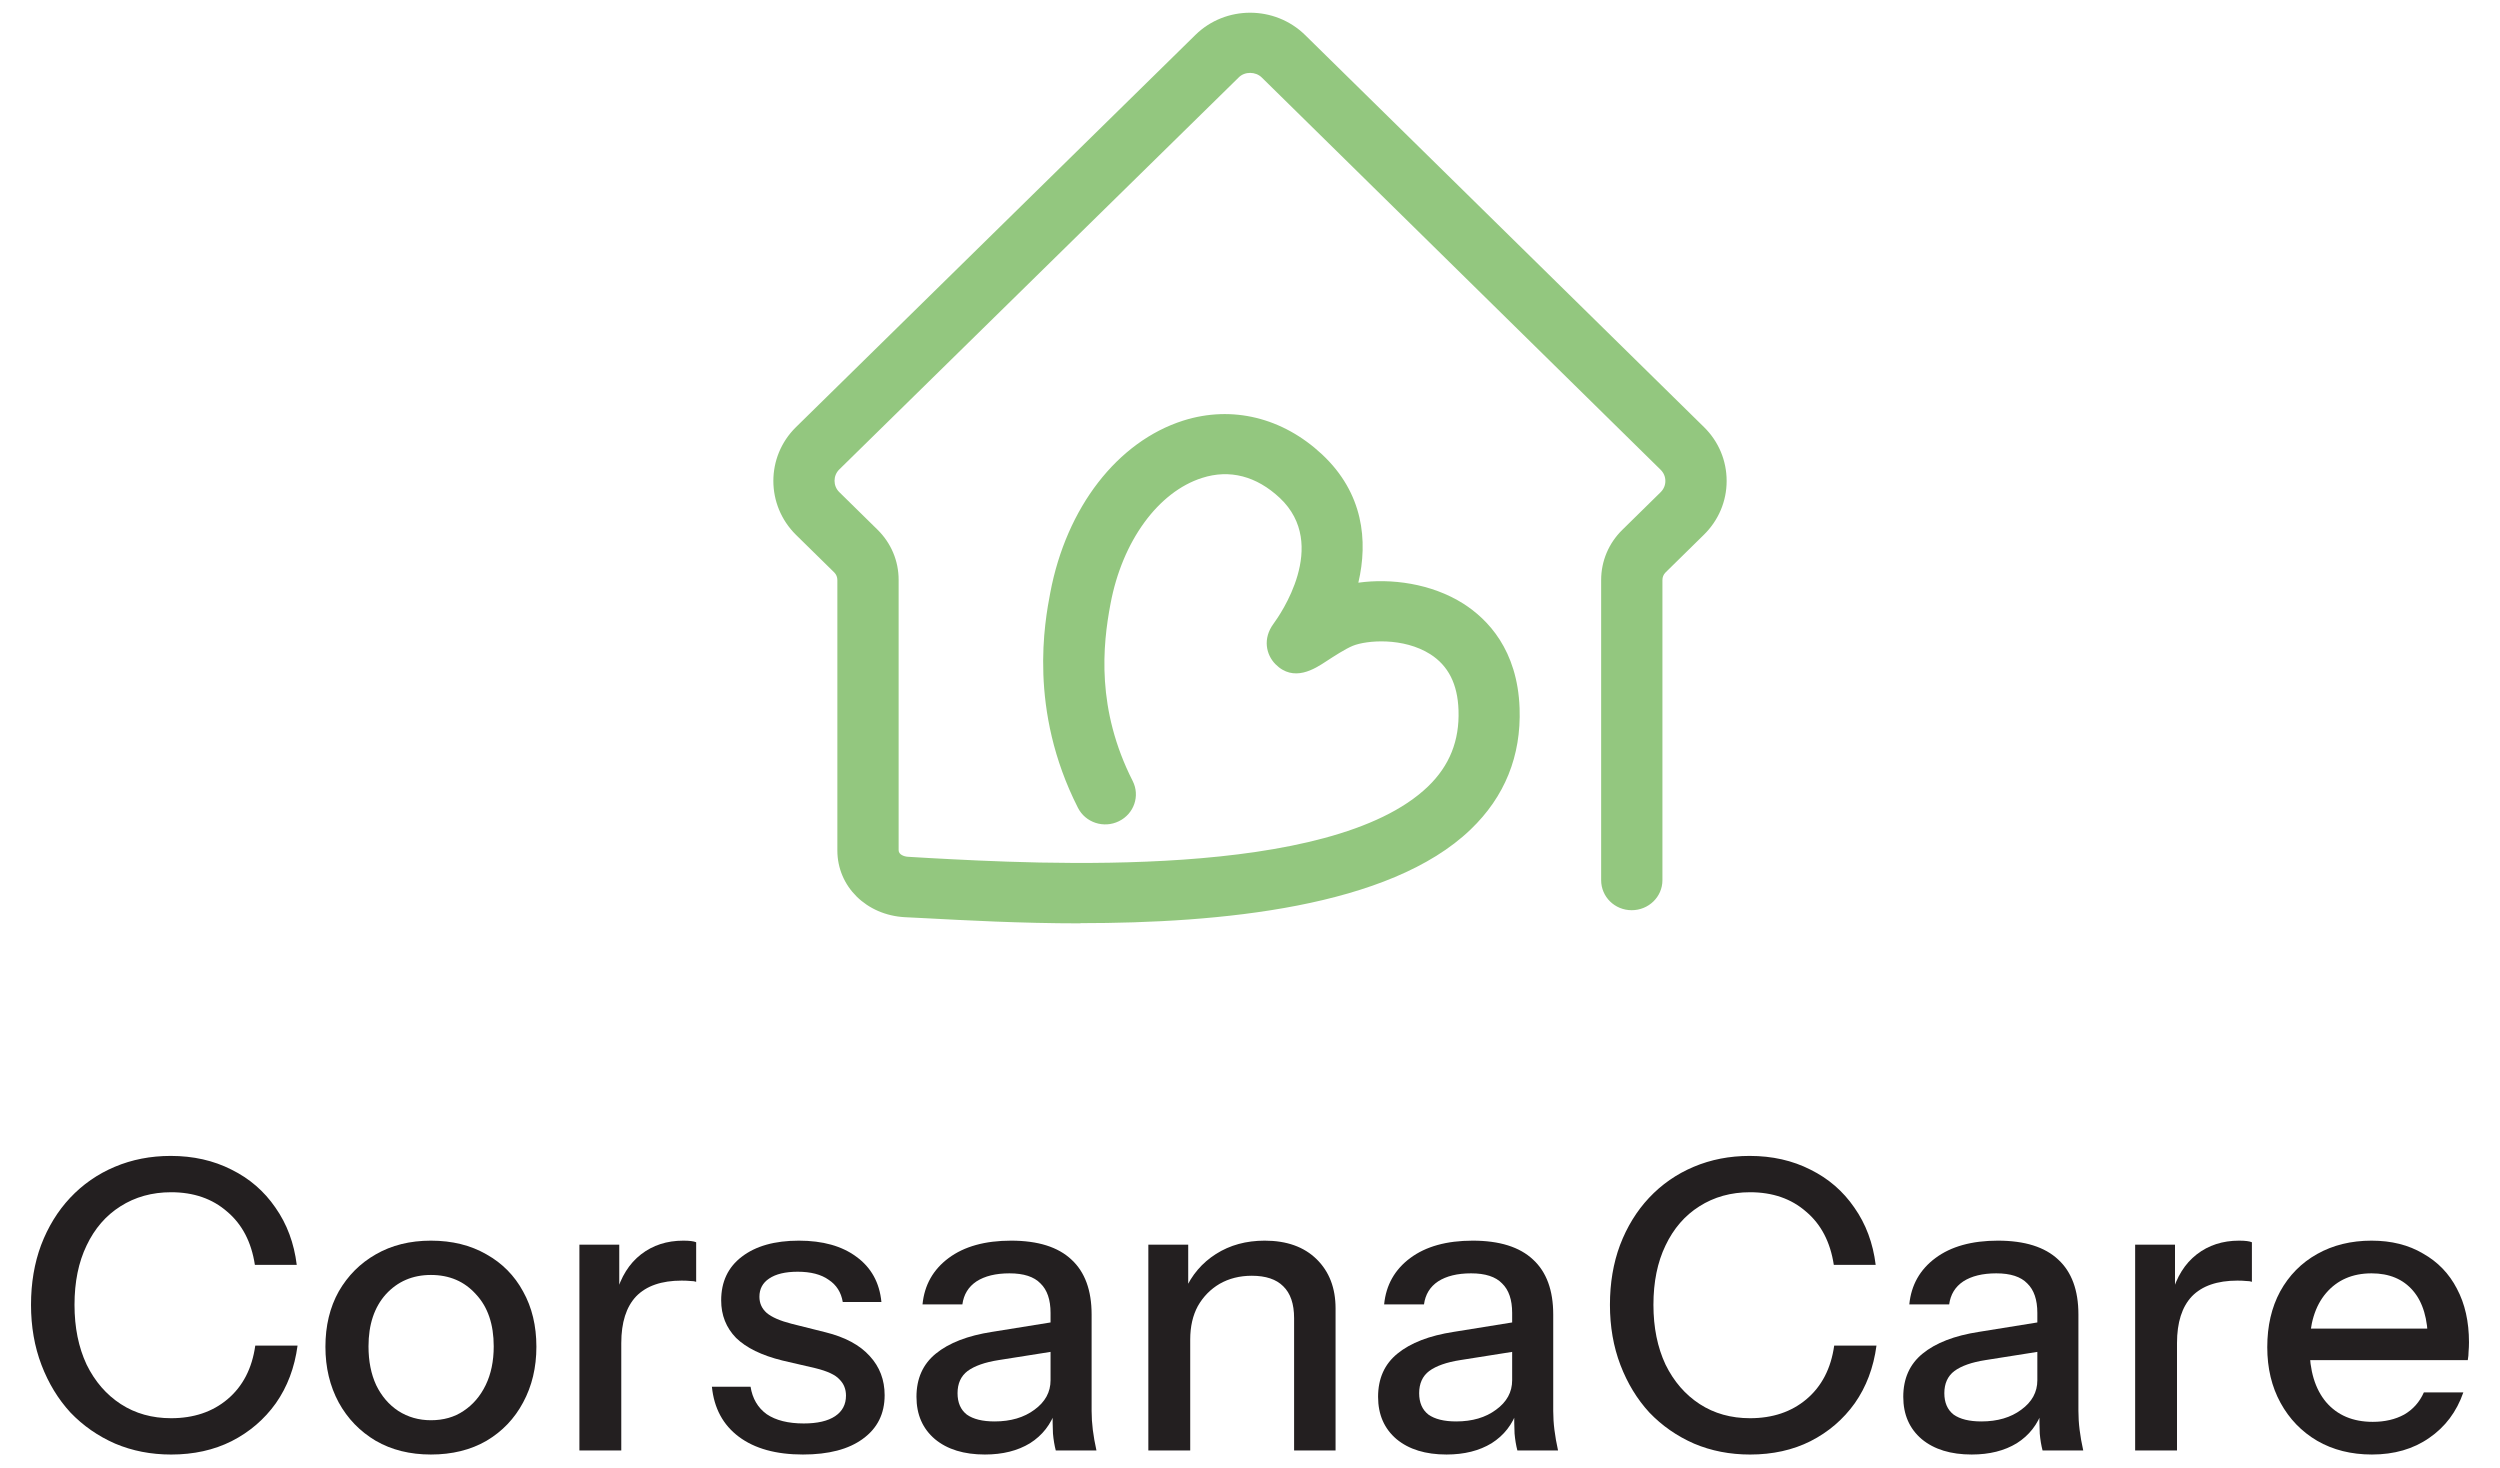
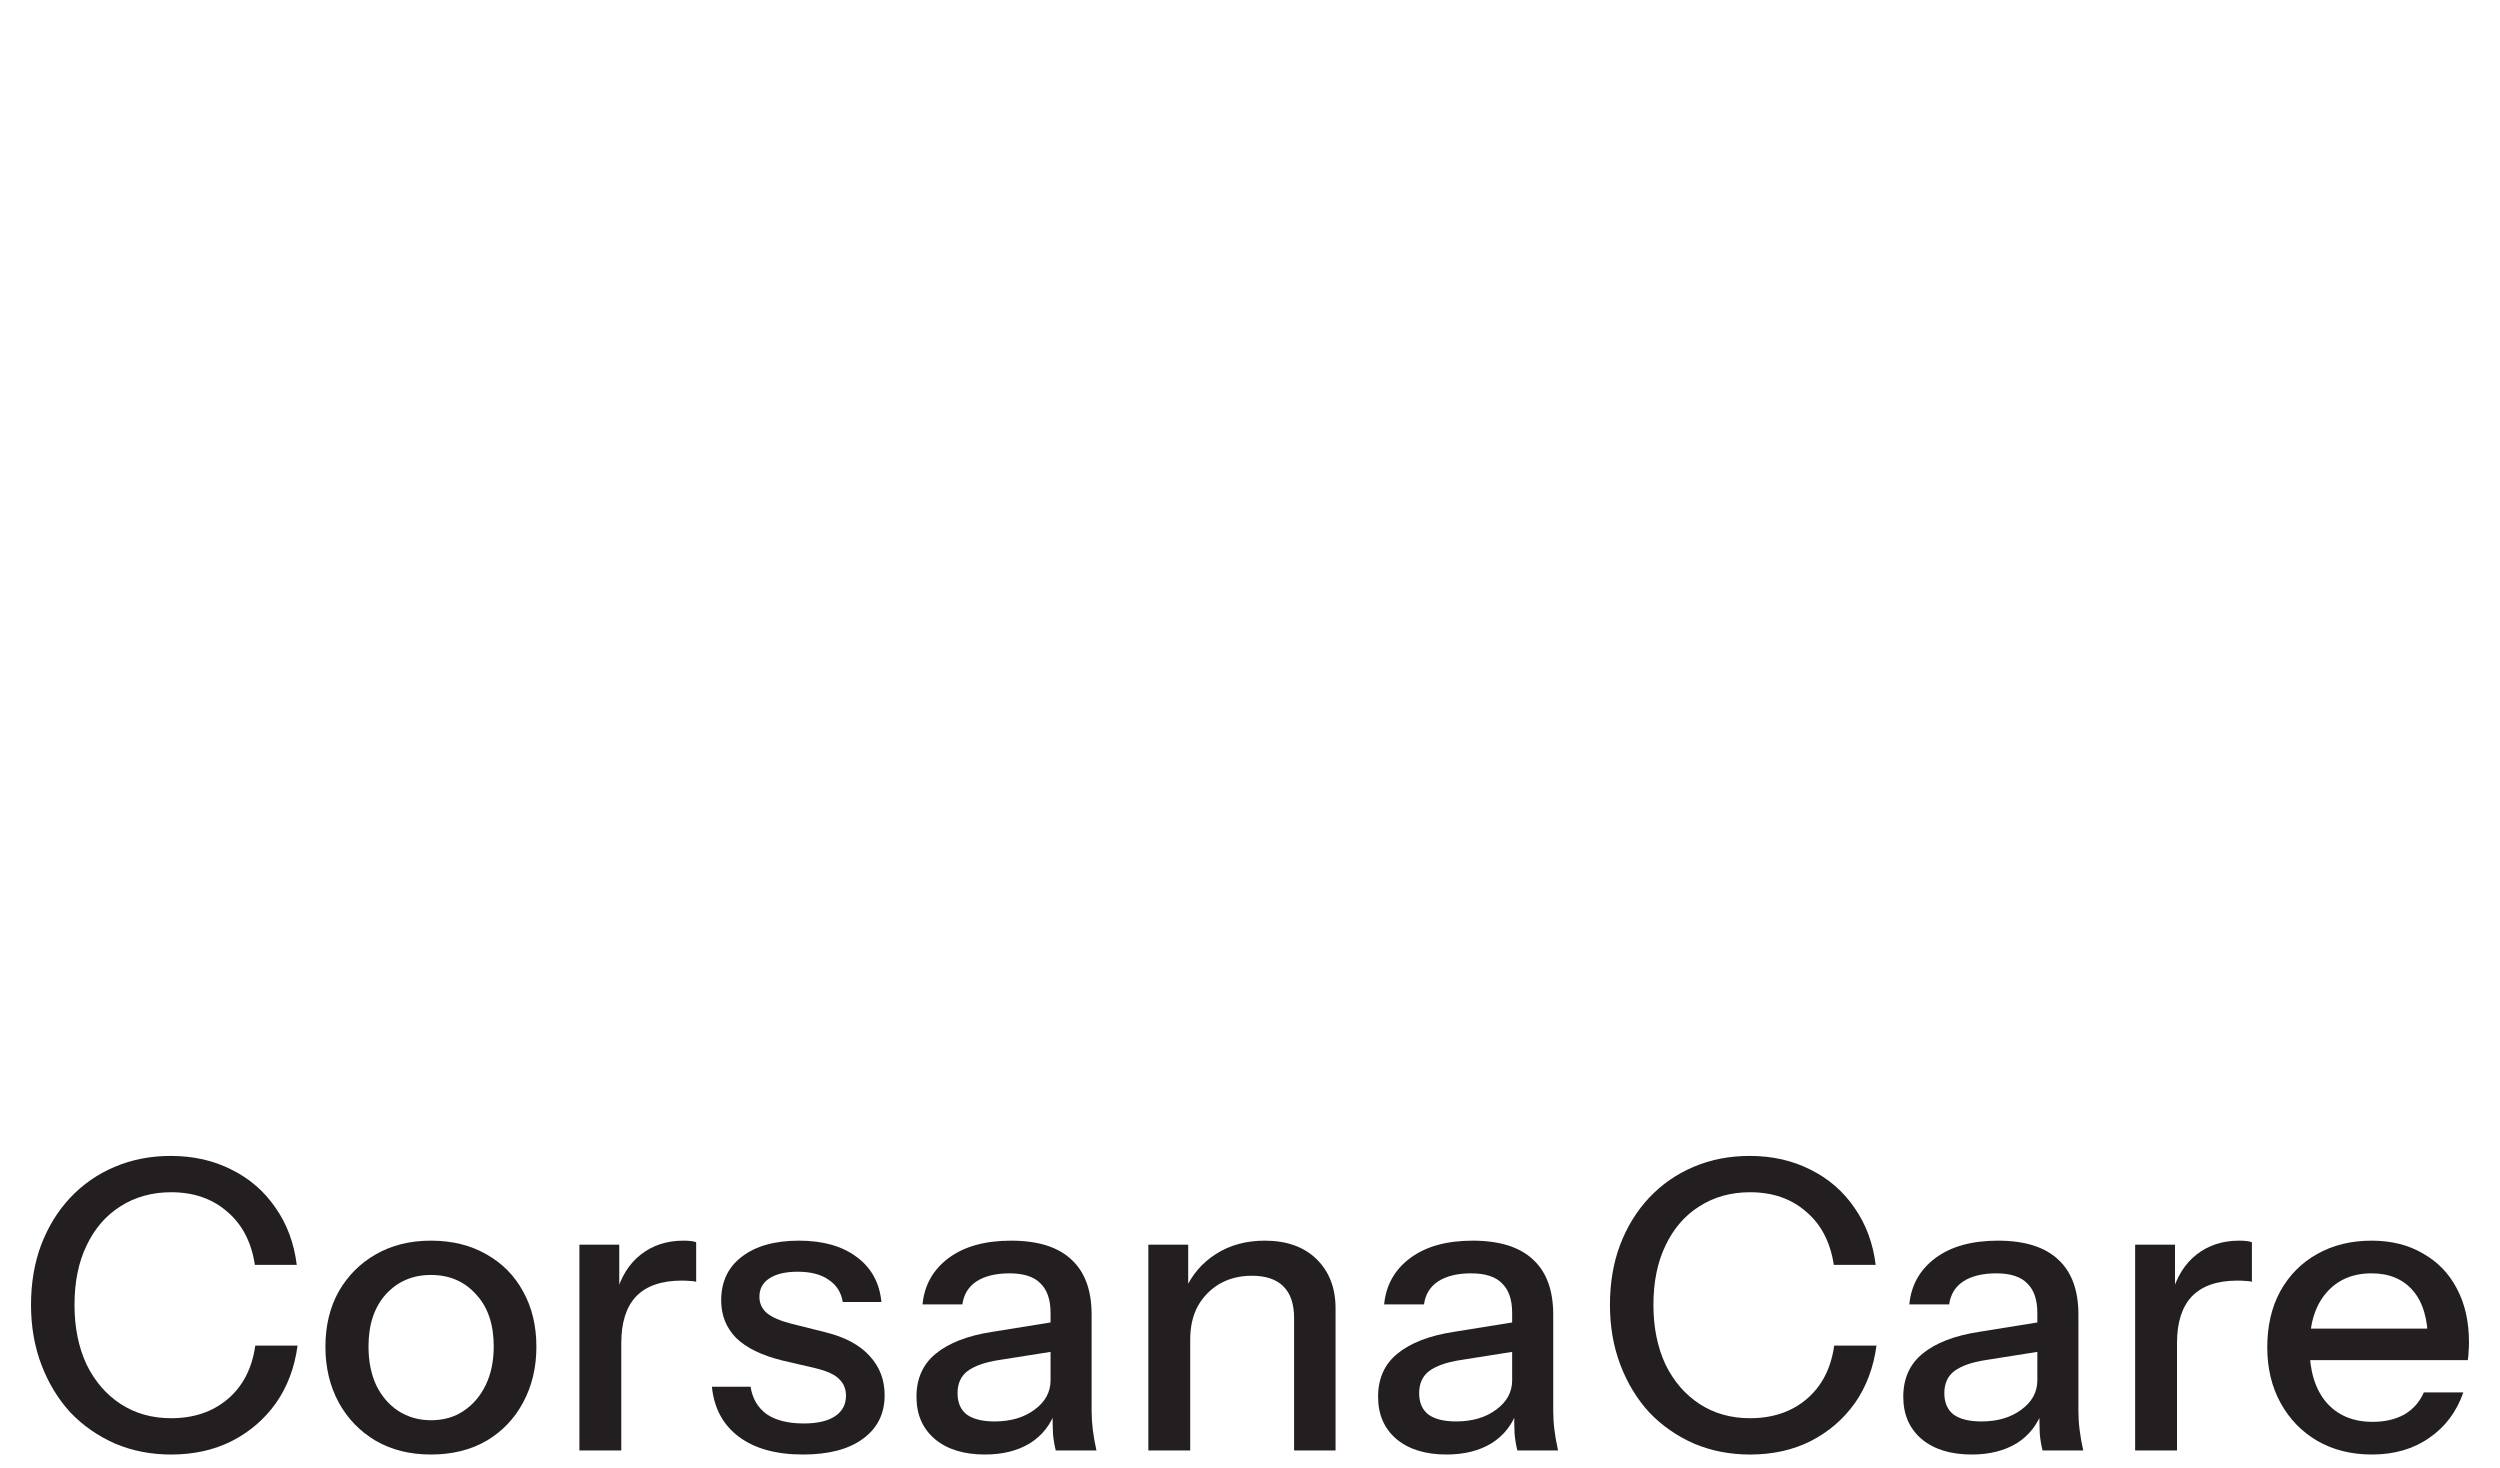
<svg xmlns="http://www.w3.org/2000/svg" width="172" height="101" viewBox="0 0 172 101" fill="none">
  <g clip-path="url(#clip0_1_19)">
-     <path d="M74.345 63.527C70.158 63.527 66.373 63.315 63.683 63.174L62.258 63.103C59.611 62.962 57.61 60.997 57.61 58.509V39.905C57.61 39.708 57.538 39.524 57.395 39.382L54.761 36.795C52.689 34.746 52.689 31.424 54.761 29.388L82.245 2.402C84.317 0.366 87.698 0.366 89.784 2.402L117.239 29.388C118.246 30.378 118.793 31.692 118.793 33.092C118.793 34.491 118.232 35.806 117.224 36.795L114.591 39.382C114.447 39.524 114.375 39.708 114.375 39.905V60.558C114.375 61.703 113.426 62.622 112.26 62.622C111.095 62.622 110.159 61.703 110.159 60.558V39.905C110.159 38.605 110.677 37.375 111.613 36.456L114.246 33.869C114.462 33.657 114.577 33.389 114.577 33.092C114.577 32.795 114.462 32.526 114.246 32.314L86.806 5.328C86.388 4.918 85.64 4.904 85.223 5.328L57.74 32.3C57.308 32.724 57.308 33.431 57.74 33.855L60.373 36.442C61.308 37.361 61.826 38.591 61.826 39.891V58.495C61.826 58.806 62.215 58.933 62.474 58.947L63.913 59.032C71.467 59.442 91.54 60.558 98.245 54.112C99.727 52.684 100.418 50.96 100.346 48.868C100.288 47.058 99.641 45.8 98.403 45.009C96.547 43.835 94.029 44.047 93.079 44.429C92.561 44.641 91.756 45.164 91.238 45.503C90.461 46.012 89.007 46.974 87.741 45.687C87.122 45.051 86.849 43.948 87.626 42.902C88.029 42.351 91.468 37.488 88.058 34.265C86.446 32.752 84.604 32.272 82.705 32.88C79.683 33.841 77.208 37.234 76.403 41.545C75.856 44.415 75.424 48.797 77.928 53.731C78.446 54.748 78.028 55.992 76.978 56.501C75.942 57.01 74.676 56.6 74.158 55.568C70.733 48.825 71.884 42.761 72.258 40.782C73.367 34.915 76.877 30.378 81.41 28.936C84.763 27.875 88.245 28.724 90.964 31.268C93.799 33.926 94.13 37.205 93.454 40.089C95.698 39.778 98.461 40.132 100.677 41.531C102.36 42.605 104.404 44.712 104.548 48.726C104.663 52.006 103.526 54.819 101.18 57.067C95.597 62.438 83.899 63.513 74.331 63.513L74.345 63.527Z" fill="#93C77F" />
+     <path d="M74.345 63.527C70.158 63.527 66.373 63.315 63.683 63.174L62.258 63.103C59.611 62.962 57.61 60.997 57.61 58.509V39.905C57.61 39.708 57.538 39.524 57.395 39.382L54.761 36.795C52.689 34.746 52.689 31.424 54.761 29.388L82.245 2.402C84.317 0.366 87.698 0.366 89.784 2.402L117.239 29.388C118.246 30.378 118.793 31.692 118.793 33.092C118.793 34.491 118.232 35.806 117.224 36.795L114.591 39.382C114.447 39.524 114.375 39.708 114.375 39.905V60.558C114.375 61.703 113.426 62.622 112.26 62.622C111.095 62.622 110.159 61.703 110.159 60.558V39.905C110.159 38.605 110.677 37.375 111.613 36.456L114.246 33.869C114.462 33.657 114.577 33.389 114.577 33.092C114.577 32.795 114.462 32.526 114.246 32.314L86.806 5.328C86.388 4.918 85.64 4.904 85.223 5.328L57.74 32.3C57.308 32.724 57.308 33.431 57.74 33.855L60.373 36.442C61.308 37.361 61.826 38.591 61.826 39.891V58.495C61.826 58.806 62.215 58.933 62.474 58.947L63.913 59.032C71.467 59.442 91.54 60.558 98.245 54.112C99.727 52.684 100.418 50.96 100.346 48.868C100.288 47.058 99.641 45.8 98.403 45.009C96.547 43.835 94.029 44.047 93.079 44.429C92.561 44.641 91.756 45.164 91.238 45.503C90.461 46.012 89.007 46.974 87.741 45.687C87.122 45.051 86.849 43.948 87.626 42.902C88.029 42.351 91.468 37.488 88.058 34.265C86.446 32.752 84.604 32.272 82.705 32.88C79.683 33.841 77.208 37.234 76.403 41.545C75.856 44.415 75.424 48.797 77.928 53.731C78.446 54.748 78.028 55.992 76.978 56.501C75.942 57.01 74.676 56.6 74.158 55.568C70.733 48.825 71.884 42.761 72.258 40.782C73.367 34.915 76.877 30.378 81.41 28.936C84.763 27.875 88.245 28.724 90.964 31.268C93.799 33.926 94.13 37.205 93.454 40.089C102.36 42.605 104.404 44.712 104.548 48.726C104.663 52.006 103.526 54.819 101.18 57.067C95.597 62.438 83.899 63.513 74.331 63.513L74.345 63.527Z" fill="#93C77F" />
  </g>
  <path d="M163.19 100.071C161.768 100.071 160.512 99.757 159.423 99.127C158.352 98.498 157.511 97.628 156.902 96.518C156.292 95.407 155.988 94.13 155.988 92.687C155.988 91.224 156.283 89.947 156.874 88.855C157.484 87.745 158.333 86.884 159.423 86.273C160.512 85.663 161.759 85.357 163.162 85.357C164.529 85.357 165.711 85.653 166.708 86.246C167.724 86.819 168.499 87.624 169.035 88.661C169.589 89.697 169.866 90.928 169.866 92.353C169.866 92.576 169.856 92.788 169.838 92.992C169.838 93.177 169.82 93.371 169.783 93.575H157.927V91.409H167.76L167.04 92.27C167.04 90.752 166.699 89.596 166.015 88.8C165.332 88.004 164.381 87.606 163.162 87.606C161.851 87.606 160.808 88.059 160.032 88.966C159.275 89.855 158.896 91.095 158.896 92.687C158.896 94.297 159.275 95.555 160.032 96.462C160.808 97.369 161.879 97.823 163.245 97.823C164.076 97.823 164.797 97.656 165.406 97.323C166.015 96.971 166.468 96.462 166.763 95.796H169.478C169.016 97.129 168.231 98.174 167.123 98.933C166.034 99.692 164.723 100.071 163.19 100.071Z" fill="#231F20" />
  <path d="M146.898 99.794V85.635H149.64V89.161H149.778V99.794H146.898ZM149.778 92.409L149.418 89.05C149.751 87.847 150.323 86.93 151.136 86.301C151.948 85.672 152.918 85.357 154.044 85.357C154.469 85.357 154.765 85.394 154.931 85.468V88.189C154.838 88.152 154.709 88.133 154.543 88.133C154.377 88.115 154.174 88.106 153.933 88.106C152.548 88.106 151.505 88.467 150.803 89.188C150.12 89.91 149.778 90.984 149.778 92.409Z" fill="#231F20" />
  <path d="M140.529 99.794C140.437 99.442 140.372 99.053 140.335 98.628C140.317 98.202 140.308 97.684 140.308 97.073H140.169V90.327C140.169 89.42 139.938 88.744 139.477 88.3C139.033 87.837 138.322 87.606 137.344 87.606C136.402 87.606 135.645 87.791 135.072 88.161C134.518 88.531 134.195 89.059 134.103 89.744H131.36C131.49 88.411 132.09 87.347 133.161 86.551C134.232 85.755 135.663 85.357 137.454 85.357C139.301 85.357 140.686 85.792 141.609 86.662C142.533 87.513 142.995 88.772 142.995 90.438V97.073C142.995 97.499 143.022 97.934 143.078 98.378C143.133 98.822 143.216 99.294 143.327 99.794H140.529ZM135.654 100.071C134.213 100.071 133.069 99.72 132.219 99.016C131.37 98.295 130.945 97.323 130.945 96.101C130.945 94.843 131.388 93.853 132.274 93.131C133.179 92.39 134.472 91.891 136.153 91.632L140.806 90.882V92.909L136.596 93.575C135.654 93.723 134.943 93.973 134.463 94.325C134.001 94.676 133.77 95.185 133.77 95.852C133.77 96.499 133.983 96.99 134.407 97.323C134.851 97.638 135.488 97.795 136.319 97.795C137.427 97.795 138.341 97.526 139.061 96.99C139.8 96.453 140.169 95.778 140.169 94.963L140.529 97.018C140.197 97.999 139.606 98.757 138.756 99.294C137.907 99.812 136.873 100.071 135.654 100.071Z" fill="#231F20" />
  <path d="M120.404 100.072C119.019 100.072 117.736 99.822 116.554 99.322C115.372 98.804 114.347 98.091 113.479 97.184C112.629 96.259 111.965 95.167 111.484 93.908C111.004 92.65 110.764 91.271 110.764 89.772C110.764 88.272 110.995 86.903 111.457 85.663C111.937 84.404 112.602 83.321 113.451 82.414C114.319 81.489 115.344 80.776 116.526 80.277C117.708 79.777 118.991 79.527 120.376 79.527C121.928 79.527 123.322 79.842 124.559 80.471C125.796 81.082 126.803 81.952 127.578 83.081C128.373 84.21 128.862 85.524 129.047 87.023H126.166C125.926 85.45 125.289 84.228 124.254 83.358C123.239 82.47 121.955 82.026 120.404 82.026C119.093 82.026 117.929 82.35 116.914 82.997C115.917 83.627 115.141 84.524 114.587 85.69C114.033 86.838 113.756 88.198 113.756 89.772C113.756 91.326 114.033 92.696 114.587 93.88C115.159 95.046 115.944 95.953 116.941 96.601C117.939 97.249 119.093 97.573 120.404 97.573C121.955 97.573 123.248 97.138 124.282 96.268C125.335 95.38 125.972 94.149 126.193 92.576H129.102C128.899 94.093 128.4 95.417 127.606 96.546C126.812 97.656 125.796 98.526 124.559 99.155C123.34 99.766 121.955 100.072 120.404 100.072Z" fill="#231F20" />
  <path d="M104.396 99.794C104.304 99.442 104.239 99.053 104.202 98.628C104.184 98.202 104.175 97.684 104.175 97.073H104.036V90.327C104.036 89.42 103.805 88.744 103.344 88.3C102.901 87.837 102.19 87.606 101.211 87.606C100.269 87.606 99.512 87.791 98.939 88.161C98.385 88.531 98.062 89.059 97.97 89.744H95.228C95.357 88.411 95.957 87.347 97.028 86.551C98.099 85.755 99.53 85.357 101.322 85.357C103.168 85.357 104.553 85.792 105.477 86.662C106.4 87.513 106.862 88.772 106.862 90.438V97.073C106.862 97.499 106.889 97.934 106.945 98.378C107 98.822 107.083 99.294 107.194 99.794H104.396ZM99.521 100.071C98.081 100.071 96.936 99.72 96.086 99.016C95.237 98.295 94.812 97.323 94.812 96.101C94.812 94.843 95.255 93.853 96.142 93.131C97.046 92.39 98.339 91.891 100.02 91.632L104.673 90.882V92.909L100.463 93.575C99.521 93.723 98.81 93.973 98.33 94.325C97.868 94.676 97.638 95.185 97.638 95.852C97.638 96.499 97.85 96.99 98.275 97.323C98.718 97.638 99.355 97.795 100.186 97.795C101.294 97.795 102.208 97.526 102.928 96.99C103.667 96.453 104.036 95.778 104.036 94.963L104.396 97.018C104.064 97.999 103.473 98.757 102.624 99.294C101.774 99.812 100.74 100.071 99.521 100.071Z" fill="#231F20" />
  <path d="M79.006 99.794V85.635H81.749V88.966H81.887V99.794H79.006ZM89.034 99.794V90.688C89.034 89.707 88.784 88.976 88.286 88.494C87.806 88.013 87.085 87.772 86.125 87.772C85.294 87.772 84.555 87.958 83.909 88.328C83.281 88.698 82.783 89.207 82.413 89.855C82.062 90.503 81.887 91.271 81.887 92.159L81.527 88.772C81.989 87.717 82.7 86.884 83.66 86.273C84.62 85.663 85.737 85.357 87.012 85.357C88.526 85.357 89.717 85.783 90.585 86.634C91.453 87.486 91.887 88.615 91.887 90.021V99.794H89.034Z" fill="#231F20" />
  <path d="M72.638 99.794C72.546 99.442 72.481 99.053 72.444 98.628C72.425 98.202 72.416 97.684 72.416 97.073H72.278V90.327C72.278 89.42 72.047 88.744 71.585 88.3C71.142 87.837 70.431 87.606 69.452 87.606C68.51 87.606 67.753 87.791 67.181 88.161C66.627 88.531 66.304 89.059 66.211 89.744H63.469C63.598 88.411 64.198 87.347 65.269 86.551C66.341 85.755 67.772 85.357 69.563 85.357C71.41 85.357 72.795 85.792 73.718 86.662C74.641 87.513 75.103 88.772 75.103 90.438V97.073C75.103 97.499 75.131 97.934 75.186 98.378C75.242 98.822 75.325 99.294 75.436 99.794H72.638ZM67.763 100.071C66.322 100.071 65.177 99.72 64.328 99.016C63.478 98.295 63.053 97.323 63.053 96.101C63.053 94.843 63.497 93.853 64.383 93.131C65.288 92.39 66.581 91.891 68.261 91.632L72.915 90.882V92.909L68.704 93.575C67.763 93.723 67.052 93.973 66.571 94.325C66.11 94.676 65.879 95.185 65.879 95.852C65.879 96.499 66.091 96.99 66.516 97.323C66.959 97.638 67.596 97.795 68.427 97.795C69.535 97.795 70.45 97.526 71.17 96.99C71.908 96.453 72.278 95.778 72.278 94.963L72.638 97.018C72.305 97.999 71.715 98.757 70.865 99.294C70.016 99.812 68.981 100.071 67.763 100.071Z" fill="#231F20" />
  <path d="M55.24 100.071C53.393 100.071 51.925 99.664 50.835 98.85C49.746 98.035 49.127 96.888 48.979 95.407H51.639C51.768 96.222 52.137 96.851 52.747 97.295C53.374 97.721 54.224 97.934 55.295 97.934C56.237 97.934 56.957 97.767 57.456 97.434C57.954 97.101 58.204 96.629 58.204 96.018C58.204 95.574 58.056 95.204 57.76 94.908C57.483 94.593 56.929 94.334 56.098 94.13L53.827 93.603C52.405 93.251 51.343 92.733 50.641 92.048C49.958 91.345 49.617 90.484 49.617 89.466C49.617 88.189 50.087 87.189 51.029 86.468C51.989 85.727 53.301 85.357 54.963 85.357C56.606 85.357 57.927 85.727 58.924 86.468C59.94 87.208 60.512 88.245 60.641 89.577H57.982C57.871 88.911 57.548 88.402 57.013 88.05C56.495 87.68 55.784 87.495 54.88 87.495C54.03 87.495 53.374 87.652 52.913 87.967C52.47 88.263 52.248 88.68 52.248 89.216C52.248 89.66 52.414 90.031 52.747 90.327C53.097 90.623 53.67 90.873 54.464 91.076L56.791 91.659C58.139 91.993 59.155 92.538 59.838 93.297C60.521 94.038 60.863 94.935 60.863 95.99C60.863 97.267 60.364 98.267 59.367 98.989C58.388 99.711 57.013 100.071 55.24 100.071Z" fill="#231F20" />
  <path d="M39.863 99.794V85.635H42.605V89.161H42.744V99.794H39.863ZM42.744 92.409L42.384 89.05C42.716 87.847 43.289 86.93 44.101 86.301C44.914 85.672 45.883 85.357 47.01 85.357C47.434 85.357 47.73 85.394 47.896 85.468V88.189C47.804 88.152 47.675 88.133 47.508 88.133C47.342 88.115 47.139 88.106 46.899 88.106C45.514 88.106 44.471 88.467 43.769 89.188C43.086 89.91 42.744 90.984 42.744 92.409Z" fill="#231F20" />
  <path d="M29.647 100.071C28.206 100.071 26.942 99.757 25.852 99.127C24.762 98.48 23.913 97.601 23.303 96.49C22.694 95.361 22.389 94.084 22.389 92.659C22.389 91.215 22.694 89.947 23.303 88.855C23.931 87.763 24.781 86.912 25.852 86.301C26.942 85.672 28.206 85.357 29.647 85.357C31.106 85.357 32.38 85.672 33.47 86.301C34.559 86.912 35.399 87.763 35.99 88.855C36.6 89.947 36.904 91.215 36.904 92.659C36.904 94.084 36.6 95.361 35.99 96.49C35.399 97.601 34.559 98.48 33.47 99.127C32.38 99.757 31.106 100.071 29.647 100.071ZM29.647 97.712C30.515 97.712 31.263 97.499 31.891 97.073C32.537 96.647 33.045 96.055 33.414 95.296C33.783 94.537 33.968 93.649 33.968 92.631C33.968 91.113 33.562 89.919 32.749 89.05C31.955 88.161 30.921 87.717 29.647 87.717C28.391 87.717 27.357 88.161 26.544 89.05C25.75 89.938 25.353 91.132 25.353 92.631C25.353 93.649 25.529 94.537 25.88 95.296C26.249 96.055 26.757 96.647 27.403 97.073C28.068 97.499 28.816 97.712 29.647 97.712Z" fill="#231F20" />
  <path d="M11.774 100.072C10.389 100.072 9.106 99.822 7.924 99.322C6.742 98.804 5.717 98.091 4.849 97.184C3.999 96.259 3.335 95.167 2.854 93.908C2.374 92.65 2.134 91.271 2.134 89.772C2.134 88.272 2.365 86.903 2.827 85.663C3.307 84.404 3.972 83.321 4.821 82.414C5.689 81.489 6.714 80.776 7.896 80.277C9.078 79.777 10.361 79.527 11.746 79.527C13.297 79.527 14.692 79.842 15.929 80.471C17.166 81.082 18.173 81.952 18.948 83.081C19.742 84.21 20.232 85.524 20.416 87.023H17.536C17.296 85.45 16.659 84.228 15.624 83.358C14.609 82.47 13.325 82.026 11.774 82.026C10.463 82.026 9.299 82.35 8.284 82.997C7.287 83.627 6.511 84.524 5.957 85.69C5.403 86.838 5.126 88.198 5.126 89.772C5.126 91.326 5.403 92.696 5.957 93.88C6.529 95.046 7.314 95.953 8.311 96.601C9.309 97.249 10.463 97.573 11.774 97.573C13.325 97.573 14.618 97.138 15.652 96.268C16.705 95.38 17.342 94.149 17.563 92.576H20.472C20.269 94.093 19.77 95.417 18.976 96.546C18.182 97.656 17.166 98.526 15.929 99.155C14.71 99.766 13.325 100.072 11.774 100.072Z" fill="#231F20" />
  <defs>
    <clipPath id="clip0_1_19">
-       <rect width="65.585" height="62.652" fill="white" transform="translate(53.207 0.875)" />
-     </clipPath>
+       </clipPath>
  </defs>
</svg>